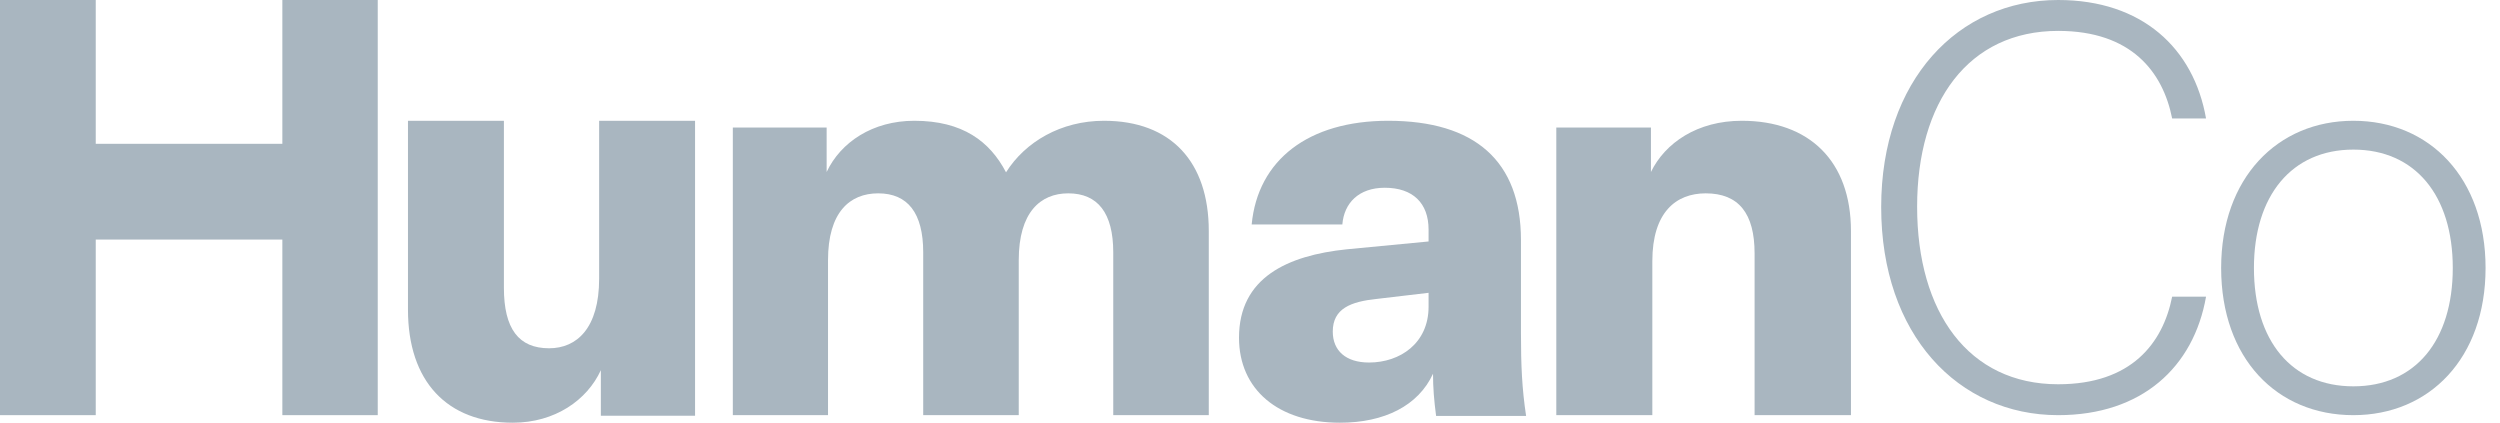
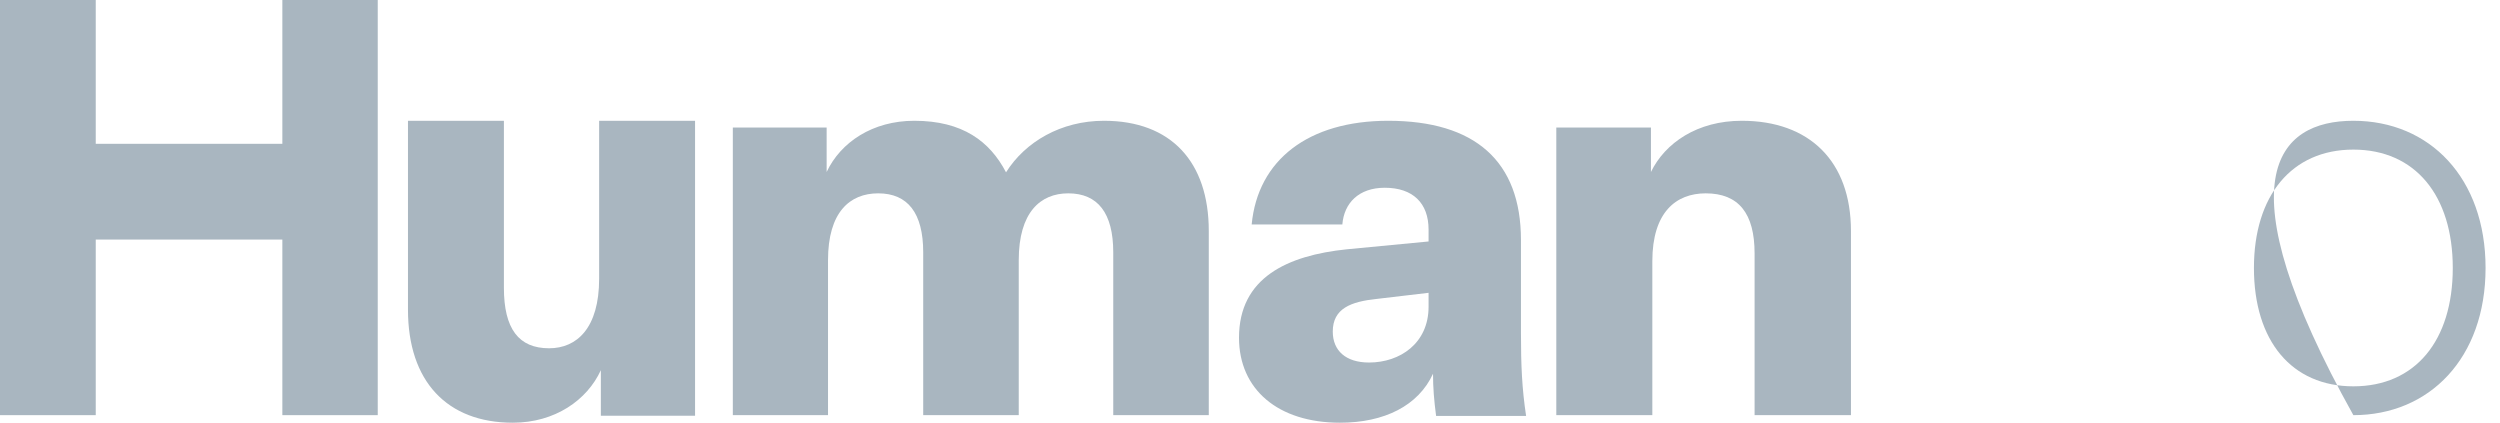
<svg xmlns="http://www.w3.org/2000/svg" width="207" height="35" viewBox="0 0 207 35" fill="none">
  <path d="M23.379 0V11.907H7.927V0H0V34.375H7.927V19.835H23.379V34.375H31.277V0H23.379Z" fill="#A9B6C0" />
  <path d="M49.75 34.424V30.651C48.616 33.128 45.949 35 42.46 35C37.014 35 33.78 31.573 33.78 25.639V10H41.723V23.825C41.723 27.223 42.943 28.837 45.467 28.837C47.765 28.837 49.609 27.166 49.609 23.076V10H57.551V34.424H49.75Z" fill="#A9B6C0" />
  <path d="M91.409 10C96.957 10 100.087 13.398 100.087 19.127V34.375H92.177V20.896C92.177 17.638 90.897 16.009 88.45 16.009C86.145 16.009 84.352 17.582 84.352 21.542V34.375H76.442V20.896C76.442 17.638 75.161 16.009 72.714 16.009C70.352 16.009 68.56 17.582 68.56 21.542V34.375H60.678V10.562H68.446V14.24C69.612 11.769 72.259 10 75.702 10C79.714 10 81.962 11.713 83.299 14.268C84.893 11.741 87.852 10 91.409 10Z" fill="#A9B6C0" />
  <path d="M118.286 25.4V24.245L113.979 24.752C111.855 24.977 110.353 25.541 110.353 27.455C110.353 29.032 111.43 30.017 113.356 30.017C115.934 30.017 118.286 28.412 118.286 25.4ZM118.654 30.946C117.436 33.592 114.631 35 110.948 35C105.82 35 102.59 32.241 102.59 27.962C102.59 22.979 106.613 21.149 111.515 20.642L118.286 19.994V19.009C118.286 16.813 116.983 15.546 114.659 15.546C112.506 15.546 111.288 16.813 111.146 18.587H103.638C104.148 13.238 108.341 10 114.943 10C122.111 10 125.936 13.322 125.936 19.882V27.624C125.936 30.242 126.021 32.185 126.361 34.437H118.909C118.739 33.142 118.654 32.1 118.654 30.946Z" fill="#A9B6C0" />
  <path d="M136.698 14.24C137.875 11.825 140.544 10 144.218 10C149.815 10 153.259 13.342 153.259 19.127V34.375H145.28V20.98C145.28 17.666 143.959 16.009 141.233 16.009C138.764 16.009 136.813 17.582 136.813 21.626V34.375H128.862V10.562H136.698V14.24Z" fill="#A9B6C0" />
-   <path d="M170.415 31.817C176.482 31.817 179.088 28.416 179.854 24.566H182.66C181.639 30.384 177.361 34.375 170.415 34.375C162.14 34.375 155.762 27.714 155.762 17.145C155.762 6.633 162.14 0 170.415 0C177.361 0 181.639 3.991 182.66 9.809H179.854C179.088 5.959 176.482 2.558 170.415 2.558C162.99 2.558 158.738 8.432 158.738 17.117C158.738 25.858 162.99 31.817 170.415 31.817Z" fill="#A9B6C0" />
-   <path d="M194.858 31.988C199.971 31.988 203.09 28.225 203.09 22.187C203.09 16.178 199.971 12.387 194.858 12.387C189.745 12.387 186.626 16.206 186.626 22.187C186.626 28.225 189.745 31.988 194.858 31.988ZM194.858 34.375C188.532 34.375 183.911 29.685 183.911 22.187C183.911 14.746 188.562 10 194.858 10C201.184 10 205.805 14.746 205.805 22.187C205.805 29.657 201.154 34.375 194.858 34.375Z" fill="#A9B6C0" />
+   <path d="M194.858 31.988C199.971 31.988 203.09 28.225 203.09 22.187C203.09 16.178 199.971 12.387 194.858 12.387C189.745 12.387 186.626 16.206 186.626 22.187C186.626 28.225 189.745 31.988 194.858 31.988ZM194.858 34.375C183.911 14.746 188.562 10 194.858 10C201.184 10 205.805 14.746 205.805 22.187C205.805 29.657 201.154 34.375 194.858 34.375Z" fill="#A9B6C0" />
</svg>